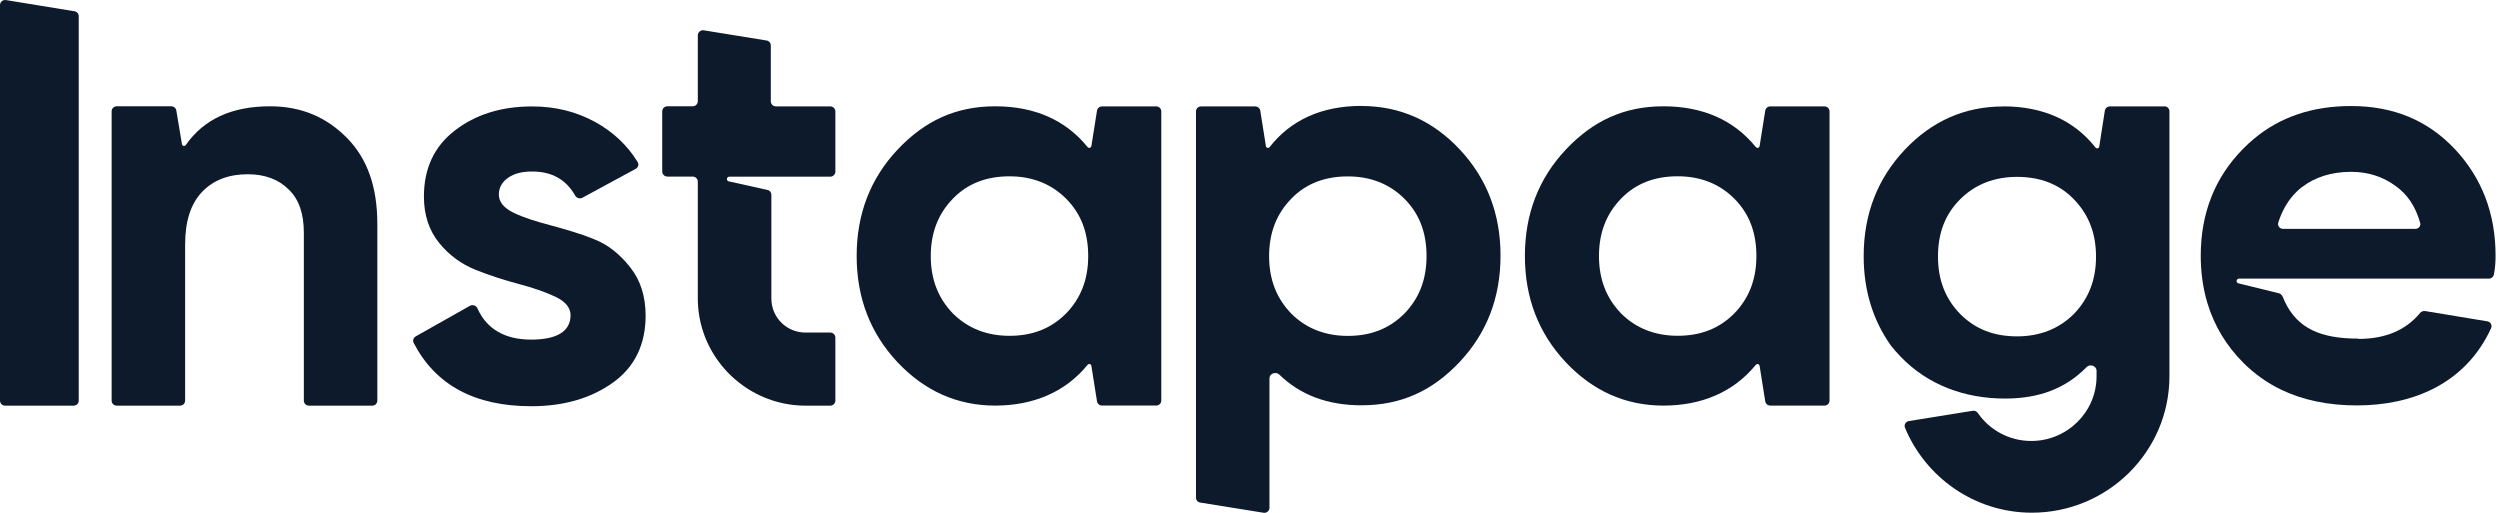
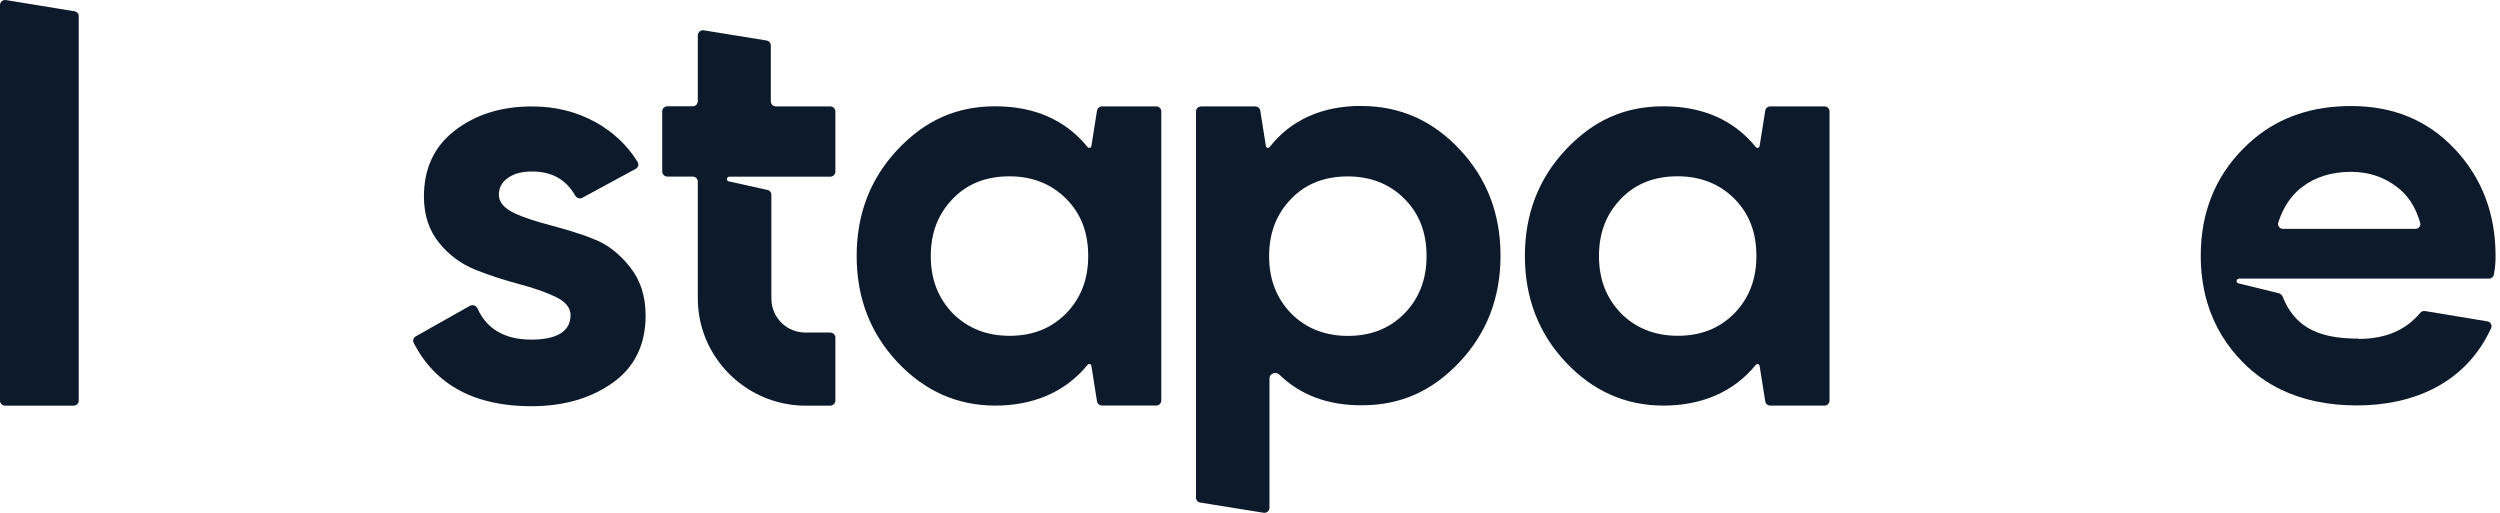
<svg xmlns="http://www.w3.org/2000/svg" width="351" height="72" viewBox="0 0 351 72" fill="none">
  <g clip-path="url(#clip0_9123_17394)">
    <path fill-rule="evenodd" clip-rule="evenodd" d="M10.451 1.581L0.832 0.009C0.388 -0.06 0 0.28 0 0.708V56.243C0 56.644 0.314 56.956 0.716 56.956H10.336C10.738 56.956 11.052 56.644 11.052 56.243V2.28C11.052 1.922 10.793 1.623 10.451 1.581Z" fill="#0D1A2B" />
-     <path fill-rule="evenodd" clip-rule="evenodd" d="M37.922 14.924C32.523 14.924 28.622 16.736 26.079 20.364C26.024 20.451 25.936 20.492 25.834 20.492C25.691 20.492 25.576 20.392 25.548 20.249L24.757 15.522C24.702 15.177 24.397 14.924 24.055 14.924H16.391C15.989 14.924 15.674 15.237 15.674 15.637V56.242C15.674 56.643 15.989 56.955 16.391 56.955H25.275C25.677 56.955 25.991 56.643 25.991 56.242V34.346C25.991 31.036 26.796 28.576 28.39 26.921C29.985 25.265 32.121 24.465 34.793 24.465C37.192 24.465 39.128 25.192 40.52 26.594C41.985 27.978 42.66 30.034 42.66 32.691V56.242C42.66 56.643 42.974 56.955 43.376 56.955H52.261C52.663 56.955 52.977 56.643 52.977 56.242V31.431C52.977 26.263 51.586 22.277 48.715 19.366C45.845 16.455 42.313 14.924 37.922 14.924Z" fill="#0D1A2B" />
    <path fill-rule="evenodd" clip-rule="evenodd" d="M83.36 33.574V33.56C81.364 32.76 79.297 32.176 77.305 31.634C75.308 31.105 73.575 30.576 72.179 29.905C70.787 29.247 70.039 28.378 70.039 27.321C70.039 26.323 70.496 25.537 71.374 24.934C72.234 24.337 73.371 24.079 74.707 24.079C77.448 24.079 79.459 25.178 80.749 27.45C80.952 27.808 81.41 27.965 81.77 27.762L89.249 23.707C89.61 23.523 89.726 23.077 89.522 22.736C88.029 20.322 86.019 18.483 83.564 17.127C80.892 15.669 77.966 14.943 74.707 14.943C70.371 14.943 66.784 16.069 63.854 18.327C60.928 20.585 59.518 23.698 59.518 27.606C59.518 30.19 60.248 32.374 61.658 34.103C63.05 35.832 64.787 37.087 66.784 37.887C68.781 38.687 70.848 39.345 72.84 39.873C74.837 40.402 76.57 41 77.966 41.658C79.357 42.315 80.106 43.184 80.106 44.242C80.106 46.499 78.239 47.681 74.578 47.681C70.917 47.681 68.347 46.224 67.043 43.313C66.858 42.899 66.369 42.715 65.966 42.941L58.372 47.226C58.043 47.41 57.914 47.81 58.085 48.155C61.14 54.049 66.641 57.034 74.587 57.034C79.182 57.034 82.986 55.907 86.051 53.723C89.115 51.539 90.645 48.352 90.645 44.315C90.645 41.602 89.915 39.345 88.505 37.561C87.114 35.777 85.376 34.319 83.379 33.579H83.365L83.36 33.574Z" fill="#0D1A2B" />
    <path fill-rule="evenodd" clip-rule="evenodd" d="M152.697 51.217C152.752 51.143 152.84 51.102 152.928 51.102C153.071 51.102 153.201 51.203 153.228 51.359L154.019 56.344C154.074 56.689 154.379 56.941 154.735 56.941H162.33C162.732 56.941 163.046 56.629 163.046 56.229V15.651C163.046 15.251 162.732 14.938 162.33 14.938H154.735C154.375 14.938 154.074 15.195 154.019 15.536L153.228 20.52V20.506C153.201 20.649 153.085 20.764 152.928 20.764C152.84 20.764 152.757 20.722 152.697 20.649C149.641 16.878 145.278 14.924 139.726 14.924C134.175 14.924 129.806 16.98 126.002 21.021C122.212 25.063 120.275 30.029 120.275 35.937C120.275 41.846 122.212 46.803 126.002 50.849C129.806 54.89 134.401 56.946 139.726 56.946C145.051 56.946 149.572 55.061 152.697 51.221V51.217ZM141.732 47.148C138.547 47.148 135.876 46.09 133.809 44.034C131.743 41.905 130.68 39.266 130.68 35.951C130.68 32.636 131.743 29.983 133.809 27.868C135.876 25.739 138.547 24.755 141.732 24.755C144.917 24.755 147.589 25.813 149.655 27.868C151.782 29.997 152.784 32.636 152.784 35.951C152.784 39.266 151.721 41.92 149.655 44.034C147.515 46.163 144.917 47.148 141.732 47.148Z" fill="#0D1A2B" />
    <path fill-rule="evenodd" clip-rule="evenodd" d="M256.151 14.938H248.555C248.195 14.938 247.895 15.195 247.84 15.536L247.048 20.52V20.506C247.022 20.649 246.904 20.764 246.748 20.764C246.659 20.764 246.578 20.722 246.518 20.649C243.463 16.878 239.097 14.924 233.546 14.924C227.995 14.924 223.627 16.98 219.823 21.021C216.032 25.063 214.095 30.029 214.095 35.937C214.095 41.846 216.032 46.803 219.823 50.849C223.627 54.89 228.221 56.946 233.546 56.946C238.872 56.946 243.393 55.061 246.518 51.221C246.573 51.148 246.659 51.106 246.748 51.106C246.892 51.106 247.022 51.208 247.048 51.364L247.84 56.348C247.895 56.693 248.2 56.946 248.555 56.946H256.151C256.552 56.946 256.866 56.633 256.866 56.233V15.651C256.866 15.251 256.552 14.938 256.151 14.938ZM243.47 44.03C241.332 46.159 238.733 47.143 235.548 47.143C232.363 47.143 229.691 46.085 227.625 44.03C225.559 41.901 224.496 39.262 224.496 35.947C224.496 32.631 225.559 29.978 227.625 27.863C229.691 25.734 232.363 24.75 235.548 24.75C238.733 24.75 241.404 25.808 243.47 27.863C245.596 29.992 246.599 32.631 246.599 35.947C246.599 39.262 245.536 41.915 243.47 44.03Z" fill="#0D1A2B" />
    <path fill-rule="evenodd" clip-rule="evenodd" d="M191.157 14.882V14.868C185.615 14.868 181.252 16.822 178.252 20.652C178.196 20.726 178.108 20.767 178.021 20.767C177.877 20.767 177.748 20.666 177.734 20.524L176.944 15.539C176.888 15.194 176.583 14.942 176.227 14.942H168.633C168.231 14.942 167.916 15.254 167.916 15.654V69.861C167.916 70.22 168.175 70.518 168.517 70.56L177.401 71.99C177.845 72.064 178.233 71.719 178.233 71.291V53.119C178.233 52.448 179.125 52.122 179.611 52.591C182.537 55.432 186.359 56.904 191.153 56.904C196.751 56.904 201.142 54.848 204.946 50.807C208.737 46.765 210.674 41.799 210.674 35.895C210.674 29.991 208.737 25.03 204.946 20.979C201.156 16.937 196.547 14.882 191.153 14.882H191.157ZM197.157 44.047C195.017 46.176 192.42 47.16 189.235 47.16C186.05 47.16 183.378 46.103 181.312 44.047C179.246 41.918 178.183 39.279 178.183 35.964C178.183 32.649 179.246 29.995 181.312 27.881C183.378 25.752 186.05 24.768 189.235 24.768C192.42 24.768 195.091 25.825 197.157 27.881C199.284 30.009 200.287 32.649 200.287 35.964C200.287 39.279 199.224 41.932 197.157 44.047Z" fill="#0D1A2B" />
    <path fill-rule="evenodd" clip-rule="evenodd" d="M102.059 25.14C102.059 25.301 102.166 25.434 102.314 25.471C102.328 25.471 102.337 25.471 102.351 25.471L107.699 26.657C108.041 26.699 108.3 26.998 108.3 27.356V41.918C108.3 43.325 108.901 44.585 109.867 45.459C110.713 46.222 111.845 46.691 113.093 46.691H116.569C116.962 46.691 117.286 47.008 117.286 47.404V56.242C117.286 56.632 116.962 56.954 116.569 56.954H113.107C111.457 56.954 109.867 56.687 108.378 56.195C102.351 54.209 97.973 48.54 97.973 41.9V25.503C97.973 25.113 97.65 24.791 97.252 24.791H93.693C93.3 24.791 92.976 24.469 92.976 24.078V15.636C92.976 15.245 93.3 14.923 93.693 14.923H97.252C97.65 14.923 97.973 14.601 97.973 14.21V4.959C97.973 4.527 98.375 4.187 98.805 4.255L107.616 5.685C107.962 5.727 108.221 6.03 108.221 6.384V14.224C108.221 14.615 108.545 14.937 108.938 14.937H116.569C116.962 14.937 117.286 15.259 117.286 15.654V24.092C117.286 24.483 116.962 24.804 116.569 24.804H102.397C102.207 24.804 102.059 24.956 102.059 25.14Z" fill="#0D1A2B" />
    <path fill-rule="evenodd" clip-rule="evenodd" d="M344.651 20.919L344.632 20.91C340.847 16.873 335.98 14.887 330.108 14.887C324.682 14.887 320.134 16.409 316.445 19.494C315.917 19.936 315.409 20.404 314.914 20.91C310.981 24.897 308.984 29.922 308.984 35.895C308.984 36.994 309.054 38.066 309.188 39.105C309.344 40.31 309.589 41.473 309.932 42.59C310.89 45.745 312.572 48.549 314.984 50.954C316.537 52.504 318.298 53.754 320.259 54.702C323.328 56.182 326.887 56.922 330.912 56.922C338.647 56.922 346.134 53.952 349.748 46.085C349.938 45.671 349.679 45.188 349.223 45.115L340.478 43.671C340.223 43.629 339.95 43.744 339.775 43.942C337.783 46.37 334.879 47.584 331.121 47.584L331.106 47.542C325.81 47.542 322.575 46.103 320.794 42.36C320.72 42.204 320.559 41.804 320.559 41.804C320.415 41.431 320.18 41.188 319.839 41.146L314.309 39.79C314.309 39.79 314.285 39.785 314.271 39.785C314.125 39.749 314.019 39.615 314.019 39.454C314.019 39.27 314.165 39.119 314.355 39.119H349.444C349.787 39.119 350.072 38.875 350.147 38.548C350.346 37.431 350.377 36.663 350.377 35.905C350.377 29.936 348.436 24.966 344.651 20.919ZM339.122 32.134H320.54C320.084 32.134 319.736 31.706 319.865 31.265C320.096 30.534 320.379 29.854 320.72 29.228C321.353 28.042 322.191 27.044 323.225 26.239V26.253C325.02 24.869 327.358 24.124 330.086 24.124C332.412 24.124 334.55 24.782 336.345 26.111C338.008 27.297 339.146 28.994 339.789 31.279C339.919 31.716 339.58 32.13 339.122 32.134Z" fill="#0D1A2B" />
-     <path fill-rule="evenodd" clip-rule="evenodd" d="M303.86 14.938H296.238C295.875 14.938 295.575 15.195 295.52 15.536L294.731 20.589C294.716 20.732 294.587 20.833 294.443 20.833C294.356 20.833 294.272 20.791 294.212 20.718C291.203 16.892 286.821 14.933 281.255 14.933V14.947C275.839 14.947 271.217 17.003 267.411 21.044C263.607 25.086 261.66 30.052 261.66 35.96C261.66 40.775 262.956 44.964 265.493 48.532C265.908 49.051 266.352 49.566 266.83 50.058C270.648 54.04 275.824 55.957 281.515 55.957C286.367 55.957 290.056 54.5 292.955 51.543C293.444 51.042 294.356 51.373 294.356 52.058V52.831C294.356 57.87 290.209 61.912 285.189 61.912C282.088 61.912 279.338 60.372 277.696 57.999C277.526 57.755 277.252 57.627 276.967 57.673L268.008 59.116C267.564 59.19 267.291 59.645 267.463 60.059C270.341 66.997 277.216 71.982 285.268 71.982C295.895 71.982 304.589 63.429 304.589 52.812V15.637C304.589 15.237 304.275 14.924 303.874 14.924L303.86 14.938ZM275.237 27.946C277.312 25.891 279.988 24.833 283.187 24.833C286.386 24.833 289.067 25.817 291.138 27.946C293.214 30.061 294.282 32.714 294.282 36.029C294.282 39.344 293.214 41.984 291.138 44.113C289.062 46.168 286.386 47.226 283.187 47.226C279.988 47.226 277.382 46.242 275.237 44.113C273.161 41.998 272.093 39.344 272.093 36.029C272.093 32.714 273.096 30.075 275.237 27.946Z" fill="#0D1A2B" />
  </g>
  <defs>
    <clipPath id="clip0_9123_17394">
      <rect width="351" height="72" fill="white" />
    </clipPath>
  </defs>
</svg>